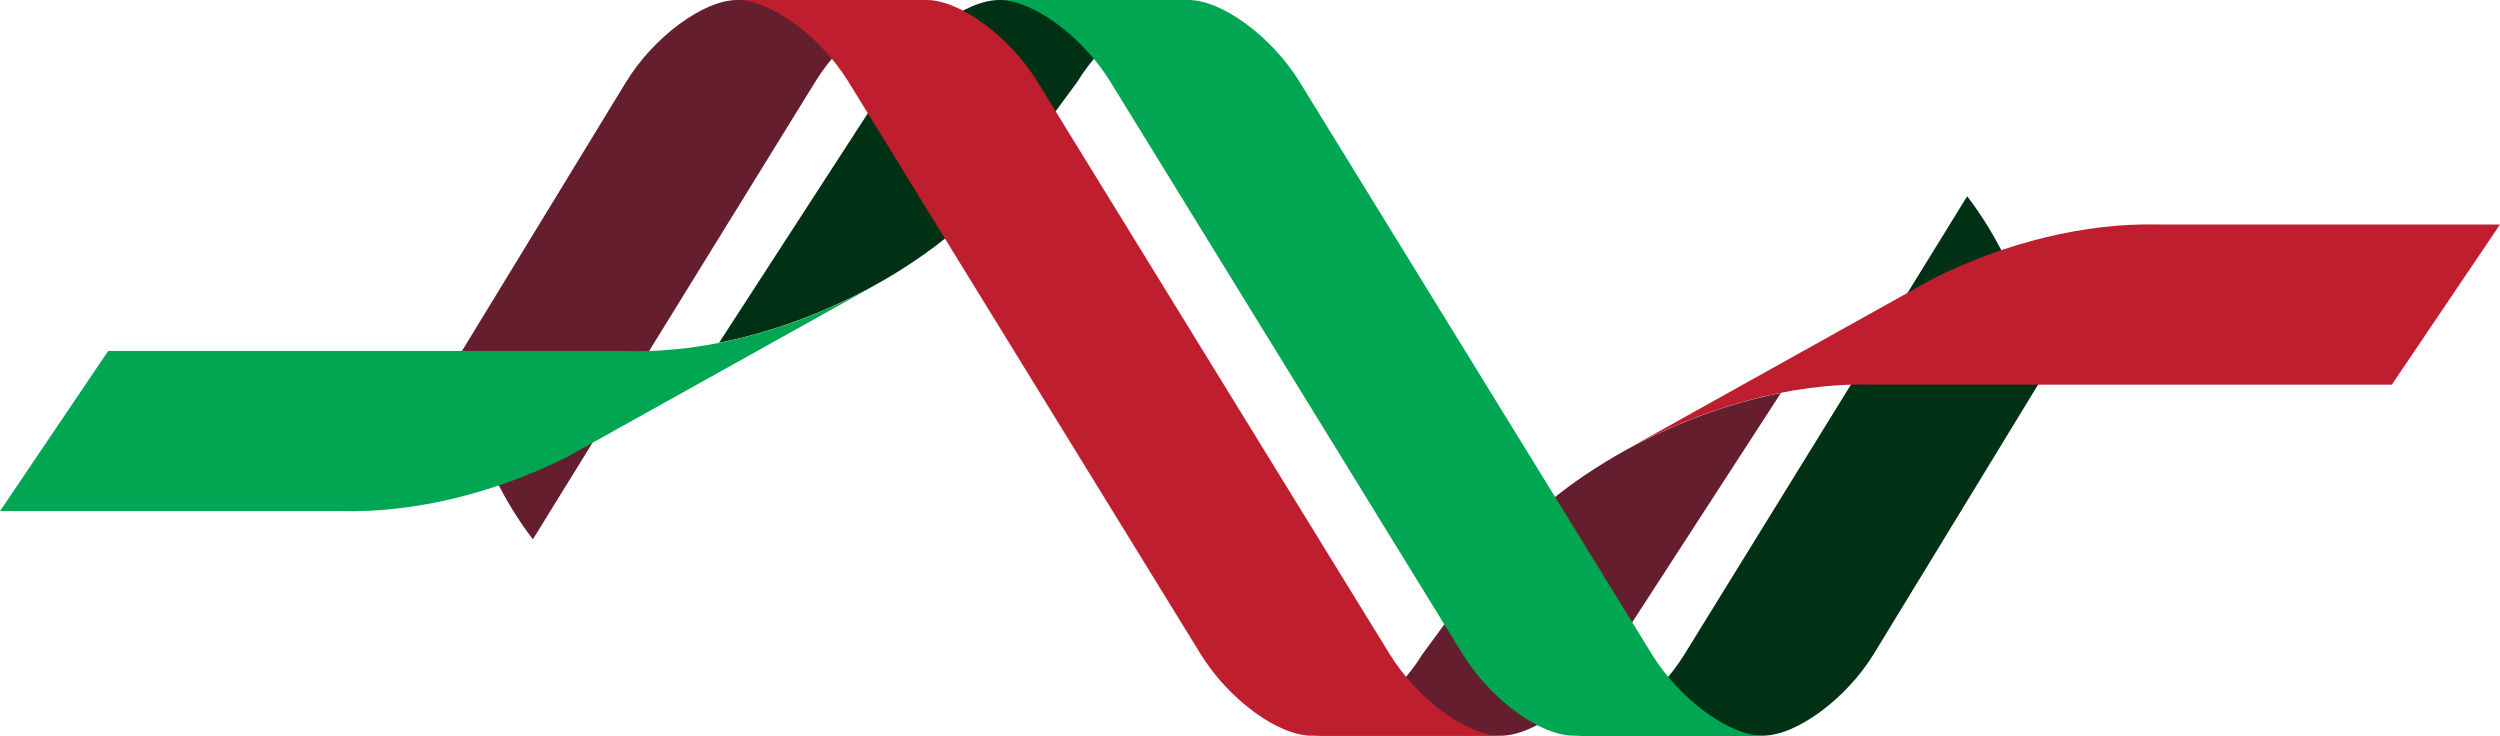
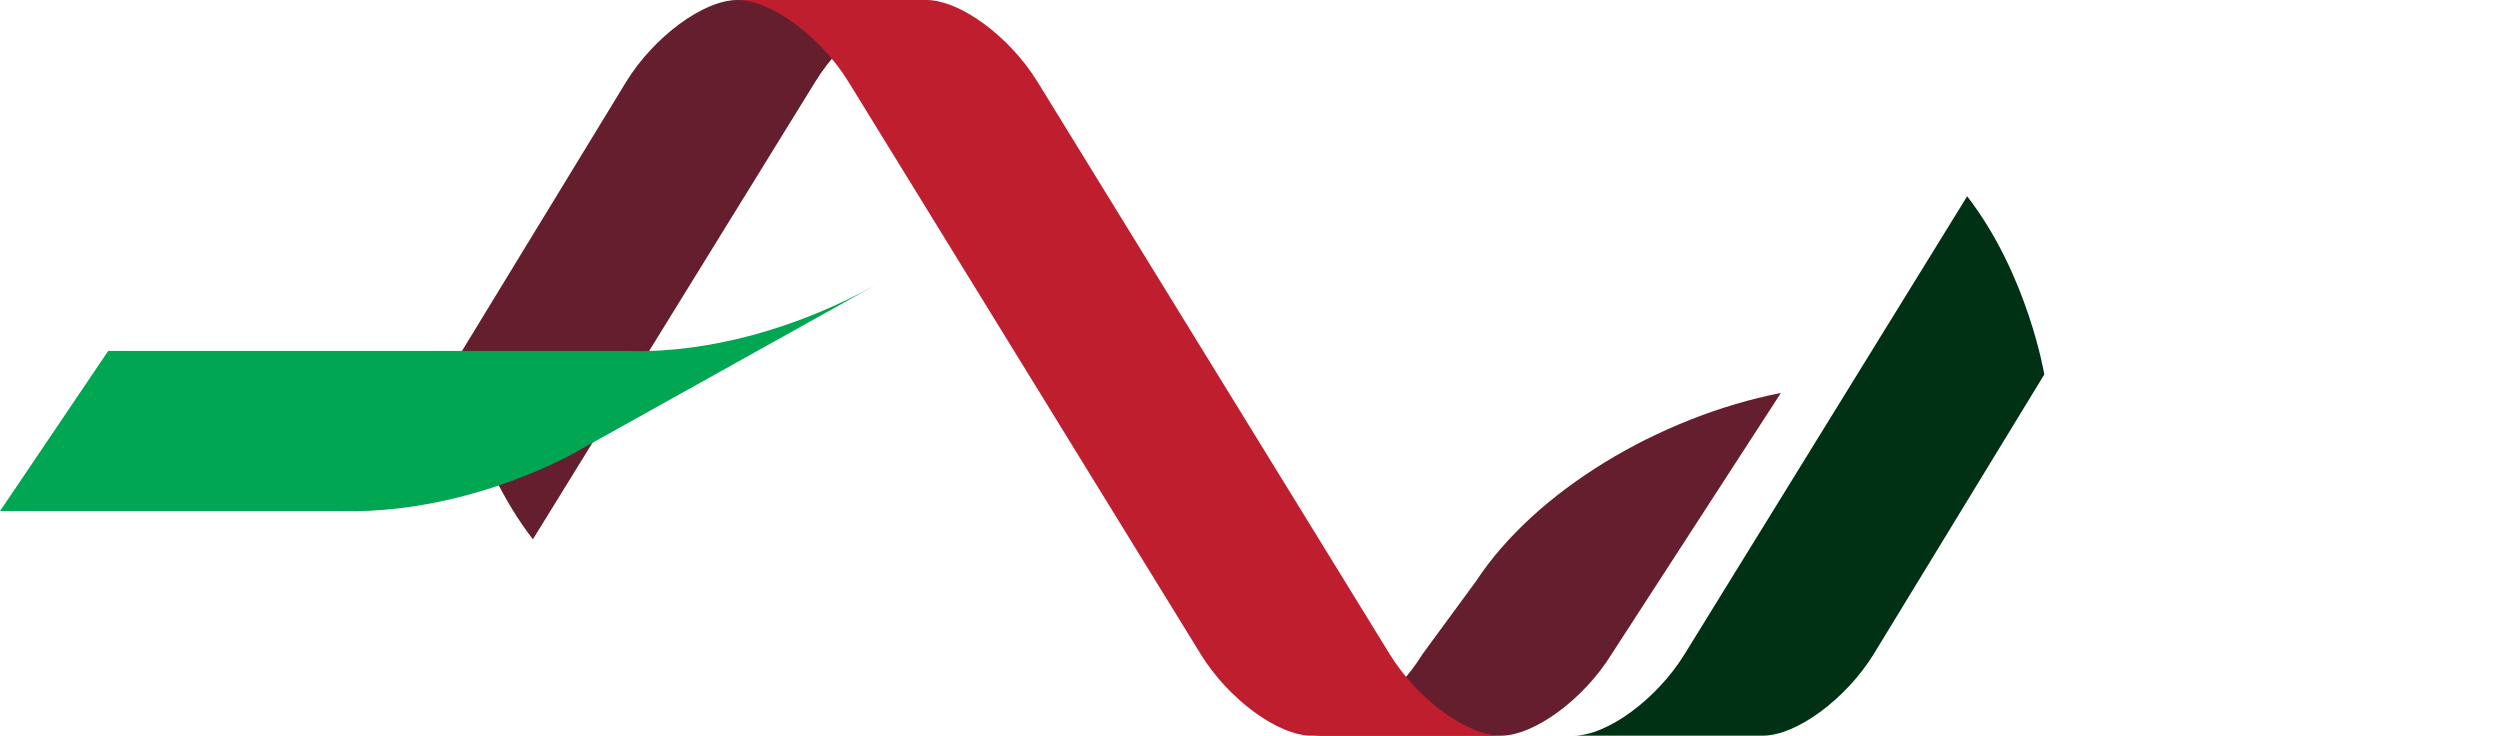
<svg xmlns="http://www.w3.org/2000/svg" id="Lag_1" data-name="Lag 1" viewBox="0 0 362.8 106.76">
  <defs>
    <style>      .cls-1 {        fill: #00a651;      }      .cls-1, .cls-2, .cls-3, .cls-4 {        stroke-width: 0px;      }      .cls-2 {        fill: #003115;      }      .cls-3 {        fill: #651e2d;      }      .cls-4 {        fill: #be1e2d;      }    </style>
  </defs>
  <g id="Layer_2" data-name="Layer 2">
    <g>
      <path class="cls-2" d="m285.47,28.49l-40.99,66.42c-4.02,6.54-11.24,11.85-16.11,11.85h27.44c4.87,0,12.08-5.3,16.11-11.85l24.75-40.57s-2.39-14.47-11.19-25.85Z" />
      <path class="cls-3" d="m214.19,84.36l-7.75,10.56c-4.03,6.54-11.24,11.85-16.11,11.85h27.44c4.87,0,12.08-5.3,16.11-11.85l24.57-37.9c-17.71,3.49-35.66,14.23-44.26,27.34Z" />
      <path class="cls-3" d="m77.33,78.27L118.33,11.84c4.03-6.54,11.24-11.84,16.11-11.84h-27.44c-4.87,0-12.08,5.3-16.11,11.84l-24.75,40.57s2.39,14.47,11.19,25.85Z" />
-       <path class="cls-2" d="m148.61,22.4l7.75-10.56C160.38,5.3,167.59,0,172.46,0h-27.43c-4.87,0-12.08,5.3-16.11,11.84l-24.57,37.9c17.71-3.49,35.66-14.23,44.26-27.34Z" />
      <path class="cls-4" d="m123.11,11.84C119.08,5.3,111.87,0,107,0h27.44C139.31,0,146.52,5.3,150.54,11.84l51.12,83.07c4.02,6.54,11.24,11.85,16.11,11.85h-27.44c-4.87,0-12.08-5.3-16.1-11.85L123.11,11.84Z" />
-       <path class="cls-4" d="m271.47,55.82c-11.65-.3-24.57,3.4-35.62,9.52l44.74-24.94c10.35-5.17,22.02-8.09,32.65-7.82h49.56l-15.7,23.24h-75.63Z" />
-       <path class="cls-1" d="m239.69,94.91c4.03,6.54,11.24,11.85,16.11,11.85h-27.44c-4.87,0-12.08-5.3-16.11-11.85L161.13,11.85C157.11,5.3,149.9,0,145.03,0h27.43c4.87,0,12.08,5.3,16.11,11.84l51.13,83.07Z" />
      <path class="cls-1" d="m91.33,50.94c11.65.3,24.57-3.4,35.62-9.52l-44.74,24.94c-10.35,5.17-22.02,8.08-32.65,7.81H0l15.7-23.24h75.63Z" />
    </g>
  </g>
</svg>